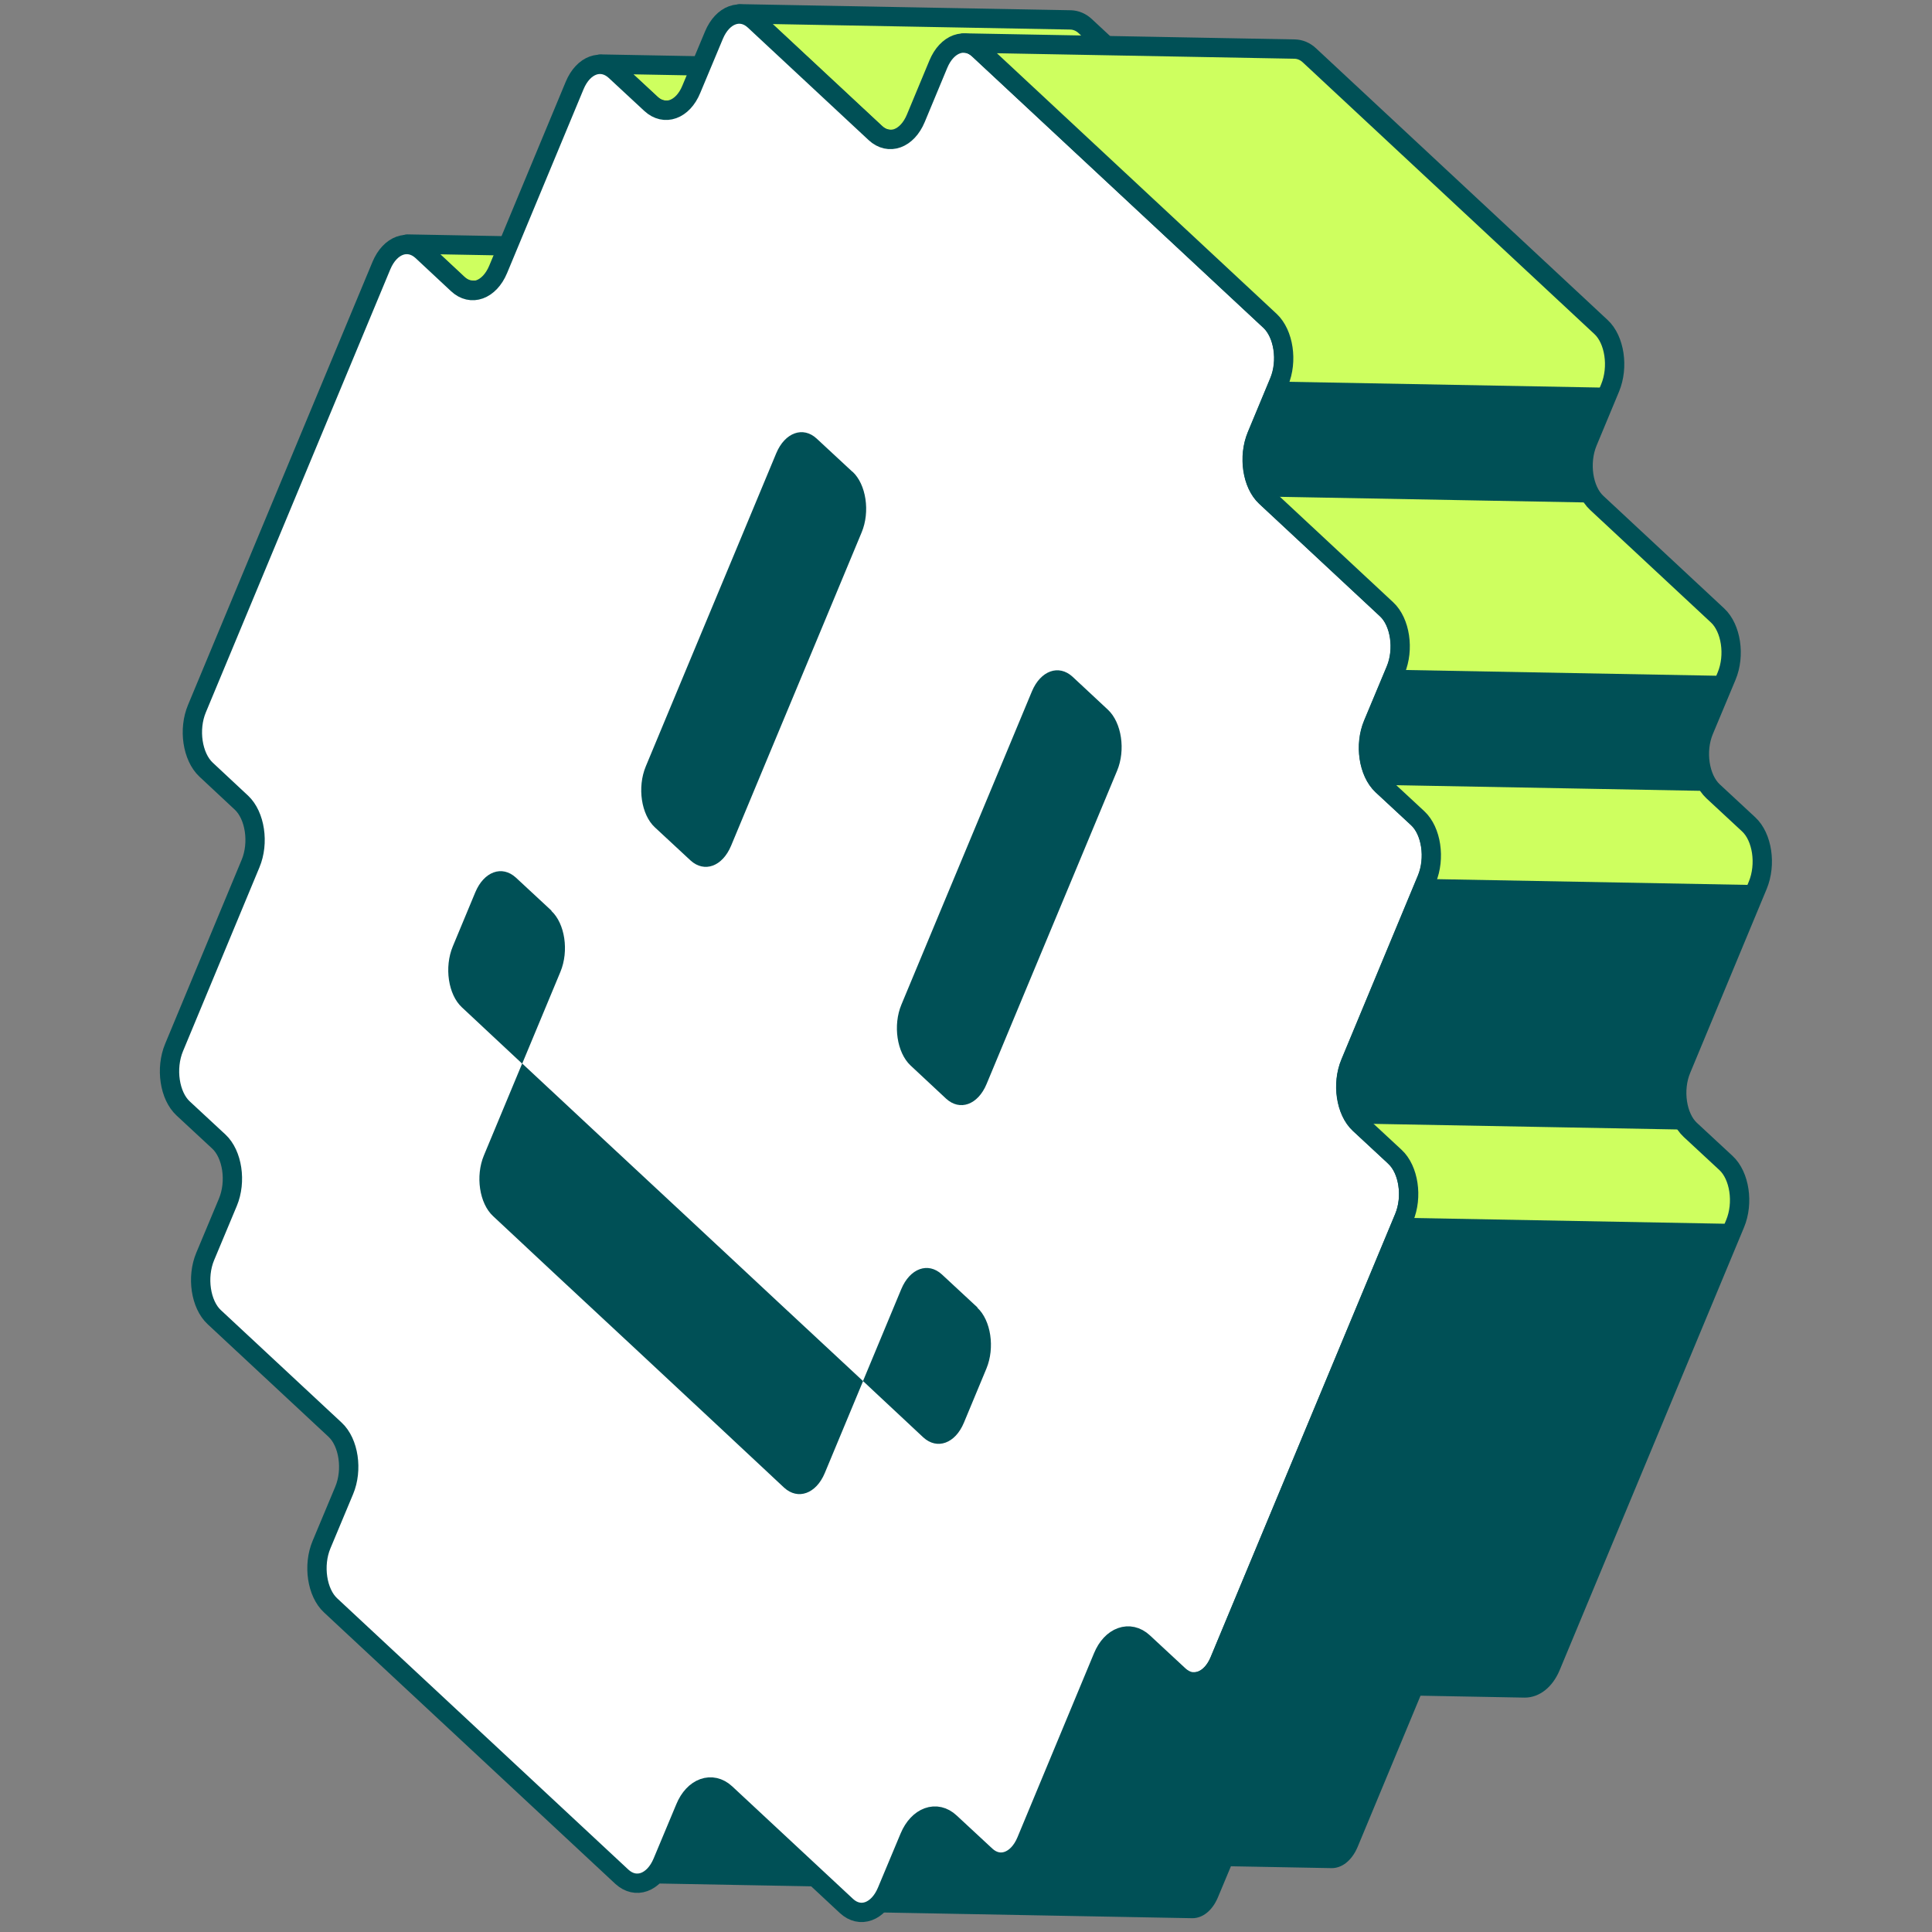
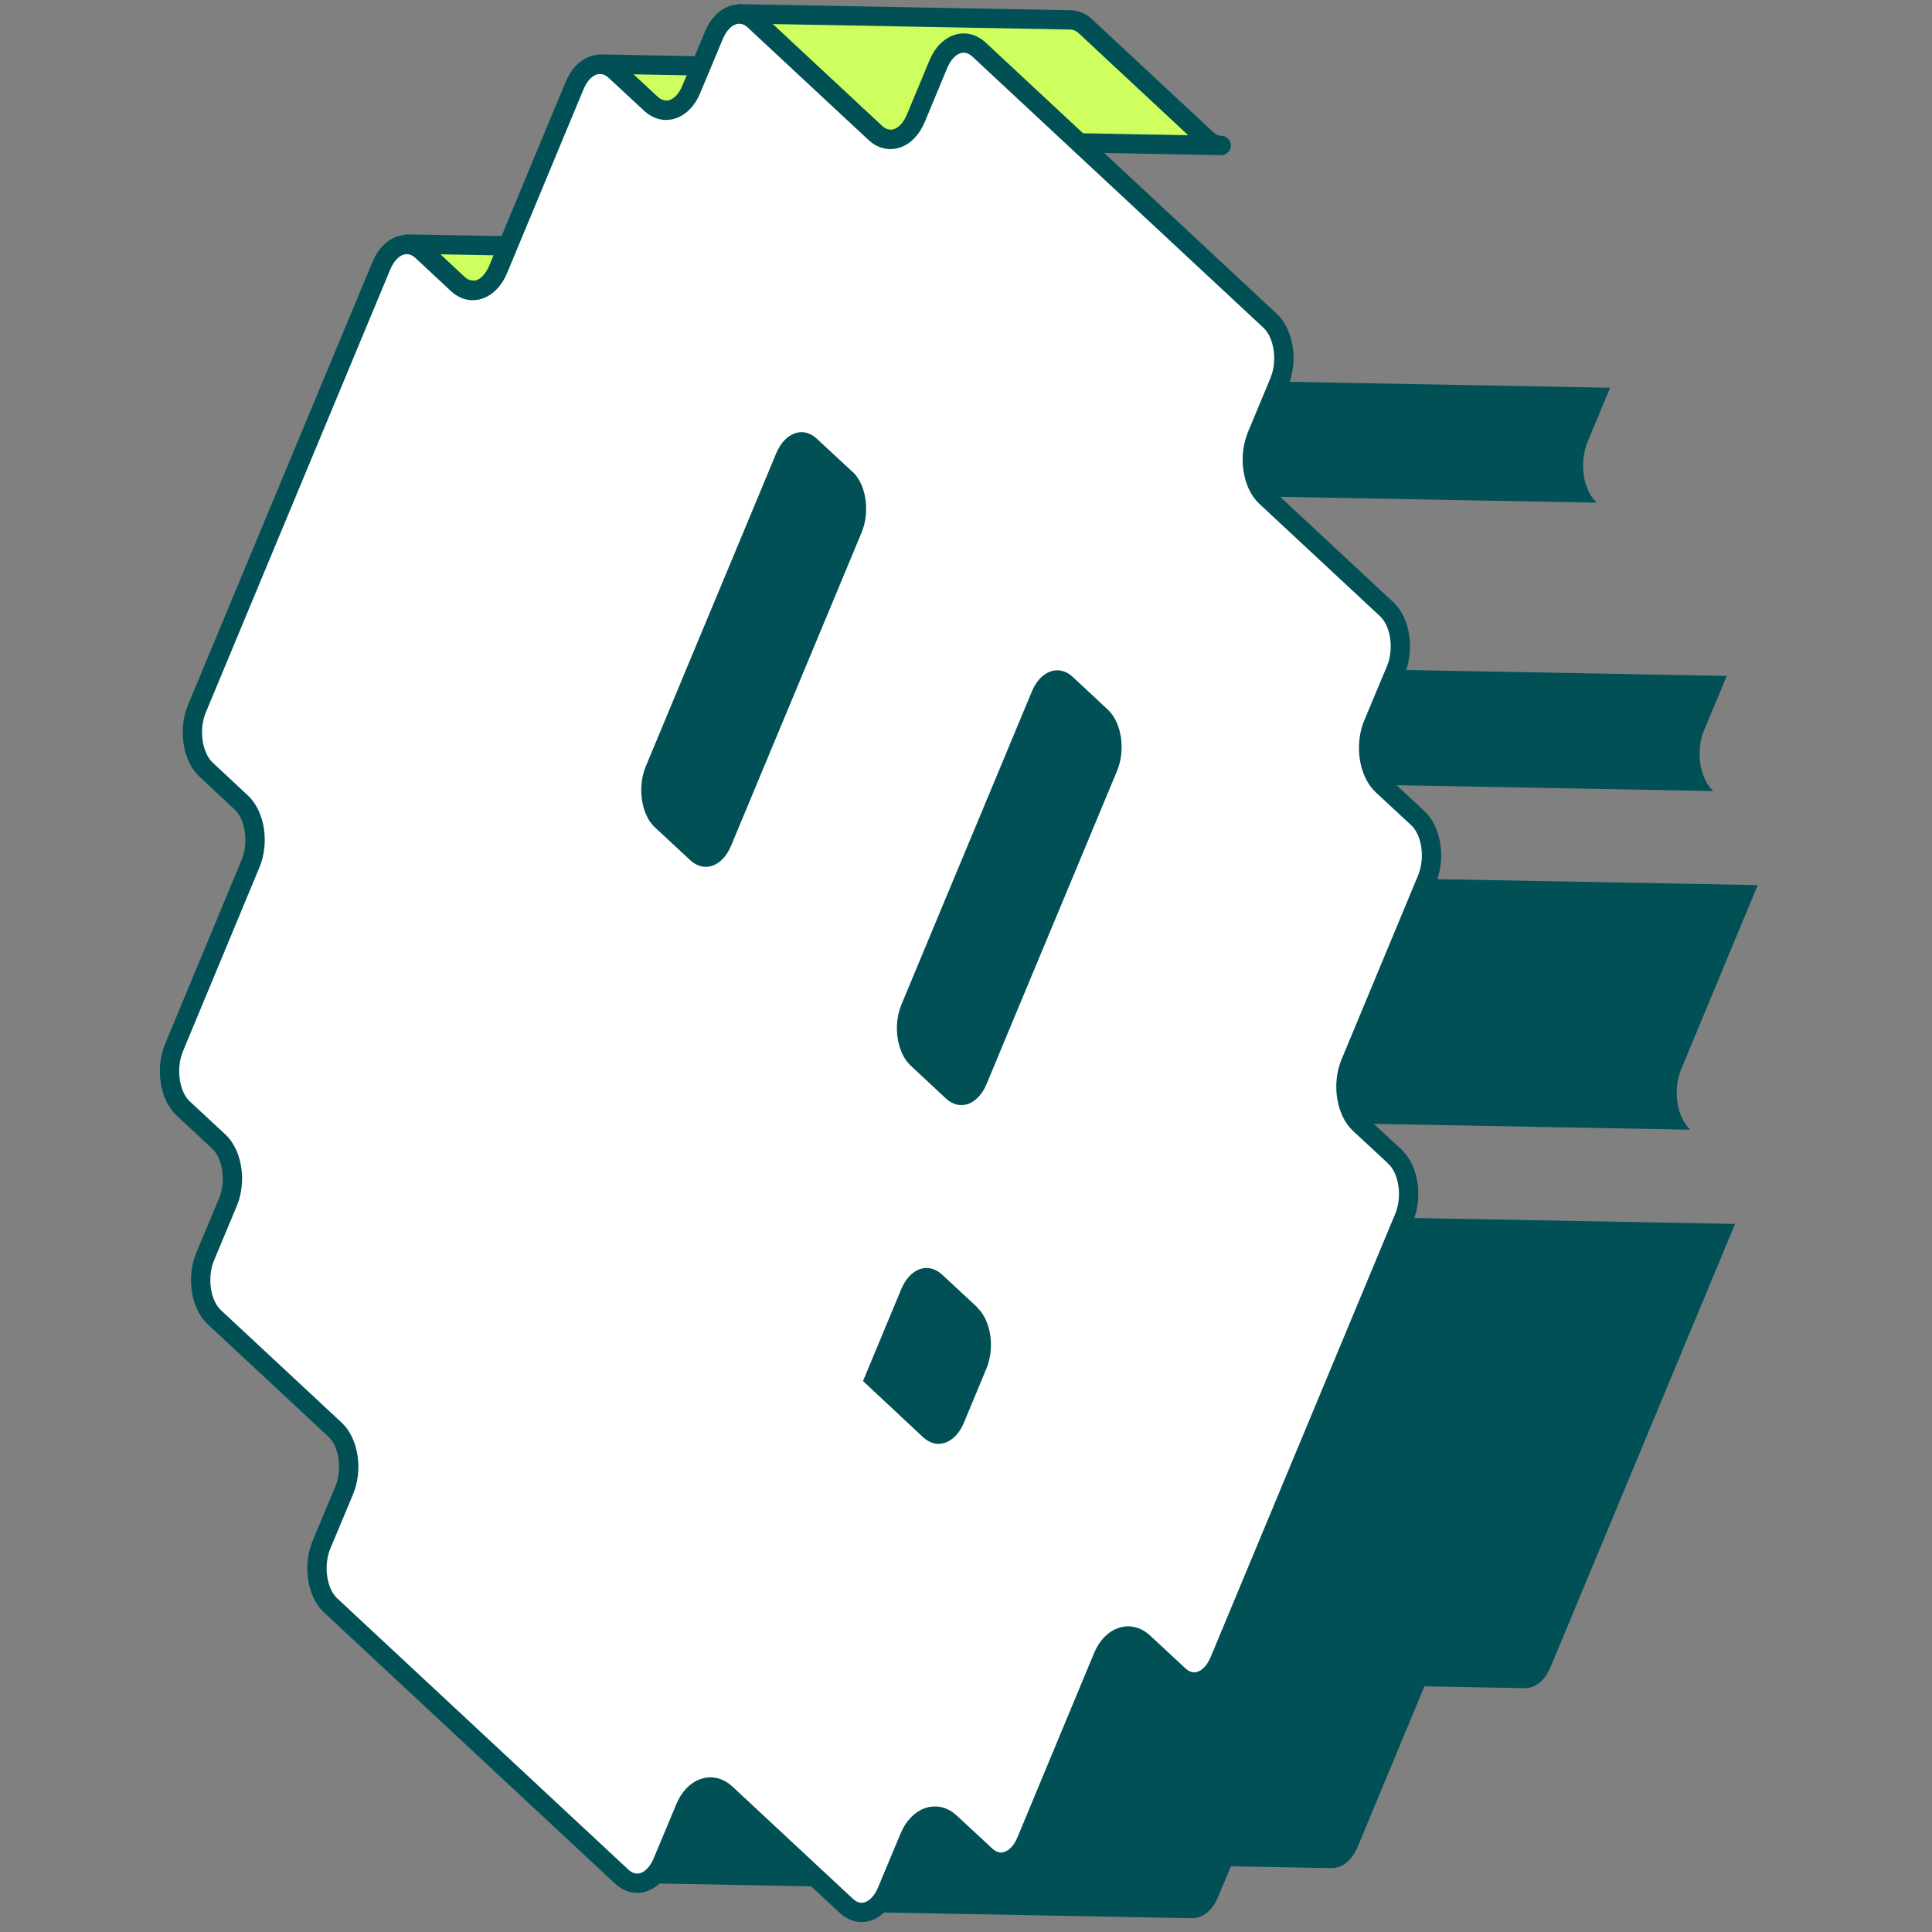
<svg xmlns="http://www.w3.org/2000/svg" width="200" height="200" viewBox="0 0 200 200" fill="none">
  <rect x="0" y="0" width="200" height="200" fill="#808080" stroke="none" />
  <g clip-path="url(#clip0_14706_13843)">
    <path d="M81.645 29.997L77.972 26.569C77.502 26.12 76.951 25.895 76.421 25.895L42.159 25.263C42.69 25.263 43.22 25.487 43.71 25.936L47.383 29.364C47.852 29.813 48.403 30.038 48.934 30.038L83.196 30.67C82.665 30.67 82.134 30.446 81.645 29.997Z" fill="#CEFF5F" stroke="#005056" stroke-width="2" stroke-linecap="round" stroke-linejoin="round" />
    <path d="M101.643 11.366L97.949 7.938C97.48 7.489 96.949 7.285 96.419 7.265L62.157 6.632C62.688 6.632 63.218 6.857 63.687 7.305L67.381 10.734C67.85 11.183 68.381 11.387 68.911 11.407L103.173 12.04C102.643 12.04 102.112 11.815 101.643 11.366Z" fill="#CEFF5F" stroke="#005056" stroke-width="2" stroke-linecap="round" stroke-linejoin="round" />
    <path d="M107.866 185.593L73.605 184.961C72.564 184.961 71.544 185.716 70.952 187.144L68.605 192.756C68.013 194.184 66.993 194.96 65.952 194.939L100.214 195.572C101.255 195.572 102.275 194.817 102.867 193.388L105.214 187.777C105.805 186.348 106.826 185.573 107.866 185.593Z" fill="#005056" />
    <path d="M131.089 188.593L96.827 187.96C95.786 187.96 94.766 188.715 94.174 190.144L91.827 195.756C91.236 197.184 90.215 197.959 89.175 197.939L123.436 198.572C124.477 198.572 125.497 197.817 126.089 196.388L128.436 190.776C129.028 189.348 130.048 188.573 131.089 188.593Z" fill="#005056" />
    <path d="M124.885 14.386L112.376 2.734C111.907 2.286 111.376 2.081 110.846 2.061L76.584 1.428C77.115 1.428 77.645 1.653 78.114 2.102L90.623 13.754C91.093 14.203 91.623 14.407 92.154 14.427L126.416 15.06C125.885 15.06 125.355 14.835 124.885 14.386Z" fill="#CEFF5F" stroke="#005056" stroke-width="2" stroke-linecap="round" stroke-linejoin="round" />
    <path d="M151.107 169.983L116.845 169.35C115.805 169.35 114.784 170.105 114.193 171.534L106.275 190.572C105.683 192.001 104.643 192.776 103.602 192.756L137.864 193.388C138.904 193.388 139.925 192.633 140.537 191.205L148.454 172.166C149.046 170.738 150.066 169.962 151.107 169.983Z" fill="#005056" />
    <path d="M144.414 119.763C145.822 121.069 146.25 123.906 145.353 126.048L126.252 171.921C125.355 174.084 123.477 174.758 122.049 173.452L118.355 170.023C116.947 168.717 115.05 169.391 114.172 171.533L106.254 190.572C105.357 192.735 103.459 193.409 102.051 192.103L98.357 188.675C96.949 187.348 95.052 188.042 94.154 190.185L91.807 195.796C90.909 197.939 89.032 198.612 87.624 197.306L75.115 185.654C73.707 184.348 71.809 185.022 70.932 187.164L68.585 192.776C67.687 194.919 65.81 195.592 64.381 194.286L34.221 166.187C32.813 164.881 32.385 162.045 33.282 159.902L35.629 154.29C36.527 152.148 36.098 149.311 34.69 148.005L22.181 136.353C20.773 135.047 20.345 132.211 21.243 130.068L23.59 124.457C24.487 122.314 24.059 119.478 22.651 118.172L18.957 114.743C17.549 113.437 17.121 110.601 18.019 108.438L25.936 89.399C26.834 87.256 26.405 84.42 24.997 83.094L21.324 79.665C19.916 78.339 19.488 75.502 20.386 73.36L39.486 27.487C40.384 25.344 42.261 24.671 43.69 25.977L47.363 29.405C48.771 30.732 50.668 30.038 51.566 27.895L59.484 8.856C60.382 6.693 62.259 6.02 63.687 7.326L67.381 10.754C68.789 12.06 70.687 11.386 71.564 9.244L73.911 3.632C74.809 1.49 76.686 0.816 78.094 2.122L90.603 13.774C92.011 15.08 93.909 14.407 94.807 12.244L97.133 6.652C98.031 4.489 99.908 3.816 101.337 5.122L131.497 33.221C132.905 34.547 133.333 37.384 132.436 39.526L130.109 45.118C129.211 47.281 129.64 50.117 131.048 51.423L143.557 63.075C144.965 64.381 145.393 67.218 144.495 69.36L142.149 74.972C141.251 77.115 141.679 79.951 143.087 81.277L146.781 84.706C148.189 86.011 148.618 88.848 147.72 91.011L139.802 110.05C138.904 112.193 139.333 115.029 140.741 116.335L144.434 119.763H144.414Z" fill="white" stroke="#005056" stroke-width="2" stroke-linecap="round" stroke-linejoin="round" />
    <path d="M88.256 48.832C89.664 50.138 90.093 52.974 89.195 55.117L85.236 64.626L79.645 78.033L75.686 87.542C74.788 89.705 72.911 90.379 71.483 89.073L67.789 85.644C66.381 84.338 65.953 81.502 66.85 79.339L70.809 69.83L76.4 56.423L80.359 46.914C81.257 44.771 83.135 44.098 84.543 45.404L88.236 48.832H88.256Z" fill="#005056" />
    <path d="M114.703 73.482C116.111 74.809 116.539 77.645 115.641 79.788L111.682 89.297L106.091 102.704L102.132 112.213C101.235 114.376 99.357 115.049 97.929 113.723L94.256 110.295C92.848 108.968 92.419 106.132 93.317 103.989L97.276 94.48L102.867 81.073L106.826 71.564C107.724 69.421 109.601 68.748 111.029 70.054L114.703 73.482Z" fill="#005056" />
-     <path d="M57.076 94.296C58.484 95.603 58.912 98.439 58.015 100.602L54.056 110.111L47.812 104.275C46.404 102.969 45.975 100.133 46.873 97.97L49.199 92.378C50.097 90.215 51.974 89.542 53.403 90.848L57.096 94.276L57.076 94.296Z" fill="#005056" />
-     <path d="M89.338 142.985L85.379 152.495C84.481 154.637 82.604 155.311 81.175 154.005L74.931 148.169L66.116 139.945L57.28 131.721L51.036 125.885C49.628 124.579 49.199 121.743 50.097 119.6L54.056 110.091L62.871 118.314L71.707 126.538L80.522 134.762L89.358 142.985H89.338Z" fill="#005056" />
    <path d="M101.173 135.374C102.581 136.68 103.01 139.516 102.112 141.679L99.786 147.271C98.888 149.434 97.011 150.107 95.582 148.801L89.338 142.965L93.297 133.456C94.195 131.293 96.072 130.619 97.5 131.925L101.194 135.353L101.173 135.374Z" fill="#005056" />
-     <path d="M179.614 126.681C180.512 124.538 180.084 121.702 178.676 120.396L174.982 116.968C173.574 115.662 173.146 112.825 174.044 110.683L181.961 91.644C182.859 89.481 182.431 86.644 181.022 85.338L177.329 81.91C175.921 80.584 175.492 77.747 176.39 75.605L178.737 69.993C179.635 67.85 179.206 65.014 177.798 63.708L165.289 52.056C163.881 50.75 163.453 47.913 164.351 45.75L166.677 40.159C167.575 37.996 167.146 35.16 165.738 33.854L135.578 5.754C135.109 5.306 134.578 5.101 134.048 5.081L99.786 4.448C100.316 4.448 100.847 4.673 101.316 5.122L131.477 33.221C132.885 34.547 133.313 37.384 132.415 39.526L130.089 45.118C129.191 47.281 129.62 50.117 131.028 51.423L143.537 63.075C144.945 64.381 145.373 67.218 144.475 69.36L142.129 74.972C141.231 77.115 141.659 79.951 143.067 81.277L146.761 84.706C148.169 86.012 148.597 88.848 147.699 91.011L139.782 110.05C138.884 112.193 139.312 115.029 140.72 116.335L144.414 119.763C145.822 121.069 146.251 123.906 145.353 126.048L126.253 171.921C125.661 173.35 124.62 174.125 123.579 174.105L157.841 174.737C158.882 174.737 159.902 173.982 160.514 172.554L179.614 126.681Z" fill="#CEFF5F" stroke="#005056" stroke-width="2" stroke-linecap="round" stroke-linejoin="round" />
    <path d="M123.579 174.125C124.62 174.125 125.64 173.37 126.253 171.942L145.353 126.069L179.614 126.701L160.514 172.574C159.923 174.003 158.882 174.778 157.841 174.758L123.579 174.125Z" fill="#005056" />
    <path d="M165.289 52.035C163.881 50.729 163.453 47.893 164.351 45.73L166.677 40.139L132.415 39.506L130.089 45.097C129.191 47.26 129.62 50.097 131.028 51.403L165.289 52.035Z" fill="#005056" />
    <path d="M177.349 81.89C175.941 80.563 175.513 77.727 176.411 75.584L178.757 69.972L144.495 69.34L142.149 74.951C141.251 77.094 141.679 79.931 143.087 81.257L177.349 81.89Z" fill="#005056" />
    <path d="M174.982 116.947C173.574 115.641 173.146 112.805 174.044 110.662L181.961 91.623L147.699 90.991L139.782 110.03C138.884 112.172 139.312 115.009 140.72 116.315L174.982 116.947Z" fill="#005056" />
  </g>
  <defs>
    <clipPath id="clip0_14706_13843">
      <rect width="200" height="200" fill="white" />
    </clipPath>
  </defs>
</svg>